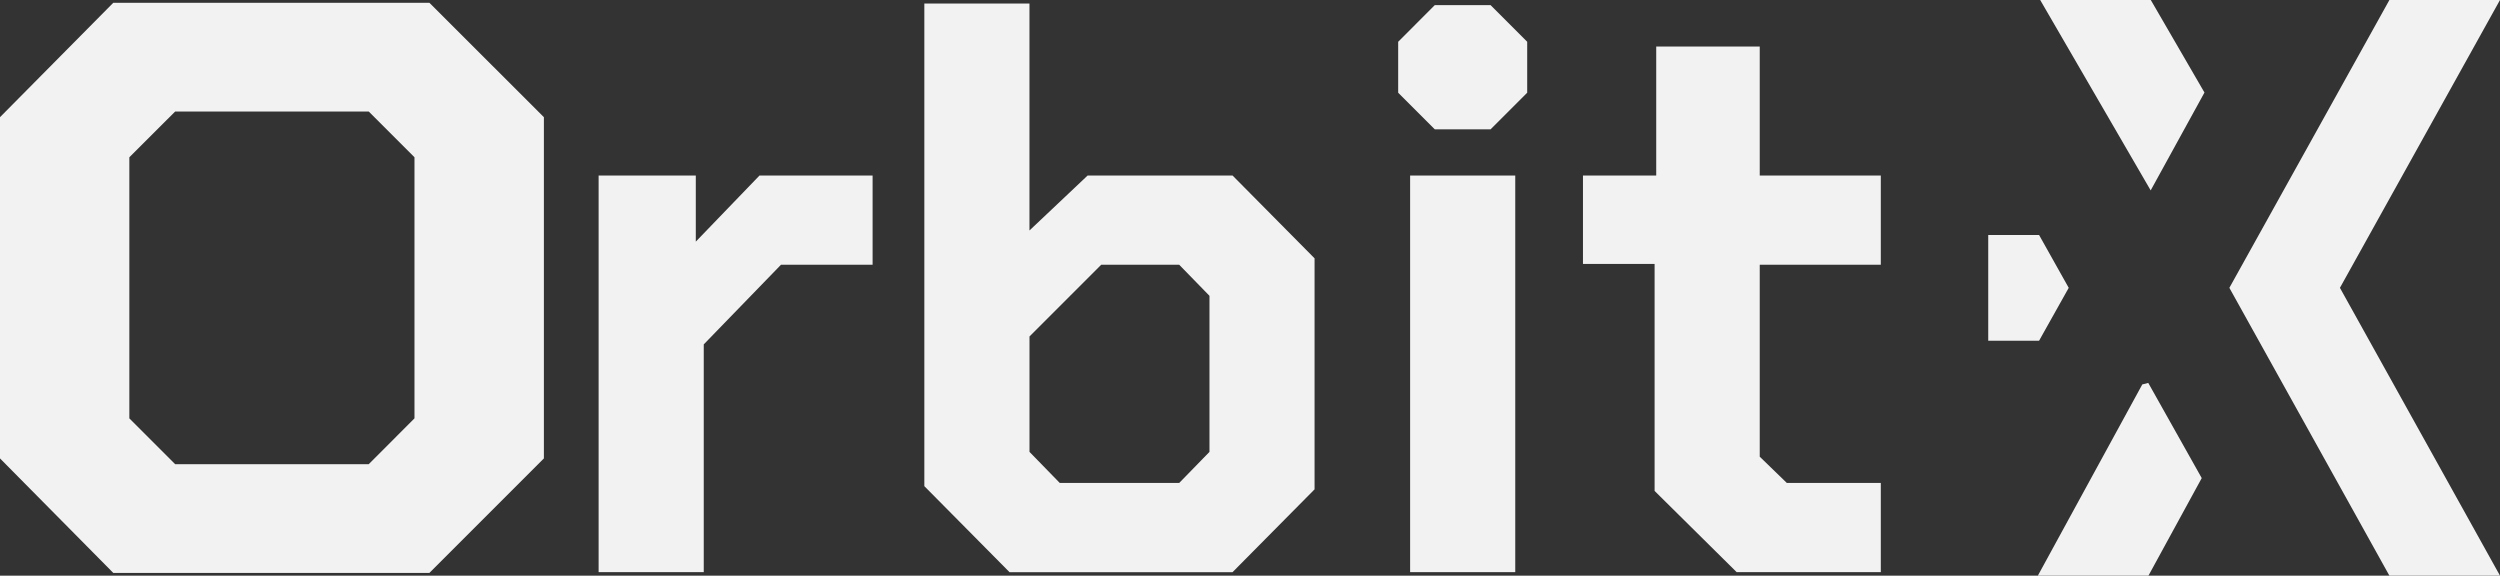
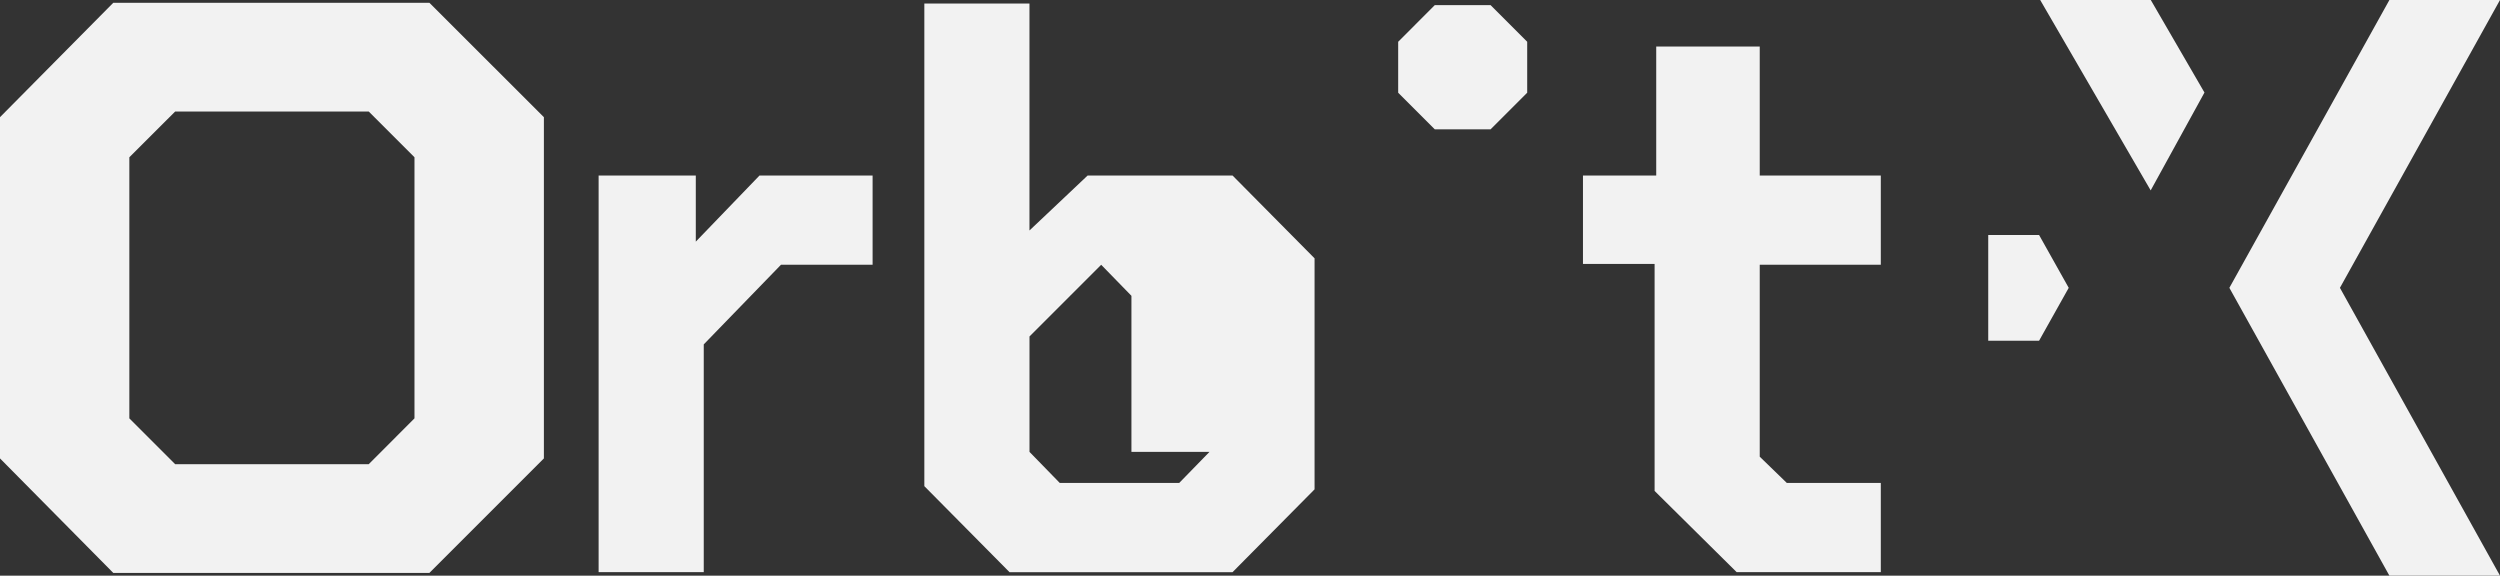
<svg xmlns="http://www.w3.org/2000/svg" id="Livello_2" data-name="Livello 2" viewBox="0 0 694.85 160">
  <rect x="0" y="0" width="694.85" height="160" fill="#333333" stroke="none" />
  <defs>
    <style>
      .cls-1 {
        fill: #f2f2f2;
      }
    </style>
  </defs>
  <g id="Livello_1" data-name="Livello 1">
    <g>
      <path class="cls-1" d="M119.34,159.24l31.83-31.83V32.57L119.34.77H31.49L0,32.57v94.84l31.49,31.83h87.84ZM35.95,43.71l12.74-12.72h53.79l12.72,12.72v72.57l-12.72,12.74h-53.79l-12.74-12.74V43.71Z" />
      <polygon class="cls-1" points="242.53 48.79 211.09 48.79 193.39 67.16 193.39 48.79 166.38 48.79 166.38 159.02 195.6 159.02 195.6 95.72 217.07 73.58 242.53 73.58 242.53 48.79" />
-       <path class="cls-1" d="M365.38,71.81l-22.8-23.02h-40.29l-16.16,15.27V.98h-29.22v134.14l23.68,23.91h61.98l22.8-23.02v-64.19ZM336.16,125.6l-8.41,8.63h-33.2l-8.41-8.63v-32.09l19.92-19.92h21.69l8.41,8.63v43.38Z" />
+       <path class="cls-1" d="M365.38,71.81l-22.8-23.02h-40.29l-16.16,15.27V.98h-29.22v134.14l23.68,23.91h61.98l22.8-23.02v-64.19ZM336.16,125.6l-8.41,8.63h-33.2l-8.41-8.63v-32.09l19.92-19.92l8.41,8.63v43.38Z" />
      <polygon class="cls-1" points="414.29 35.95 424.47 25.77 424.47 11.61 414.29 1.42 398.79 1.42 388.61 11.61 388.61 25.77 398.79 35.95 414.29 35.95" />
-       <rect class="cls-1" x="391.93" y="48.79" width="29.22" height="110.23" />
      <polygon class="cls-1" points="482.69 159.02 522.75 159.02 522.75 134.23 496.63 134.23 489.1 126.93 489.1 73.58 522.75 73.58 522.75 48.79 489.1 48.79 489.1 12.93 460.33 12.93 460.33 48.79 439.97 48.79 439.97 73.36 459.88 73.36 459.88 136.45 482.69 159.02" />
      <polygon class="cls-1" points="694.85 0 664.11 0 619.63 80 664.11 160 694.85 160 650.36 80 694.85 0" />
      <polygon class="cls-1" points="612.71 25.72 597.79 0 567.05 0 597.76 52.92 612.71 25.72" />
-       <polygon class="cls-1" points="597.09 106.43 595.43 106.85 566.4 160 597.14 160 611.95 132.88 597.09 106.43" />
      <polygon class="cls-1" points="574.98 80 566.74 65.31 552.61 65.31 552.61 94.7 566.74 94.7 574.98 80" />
    </g>
  </g>
</svg>